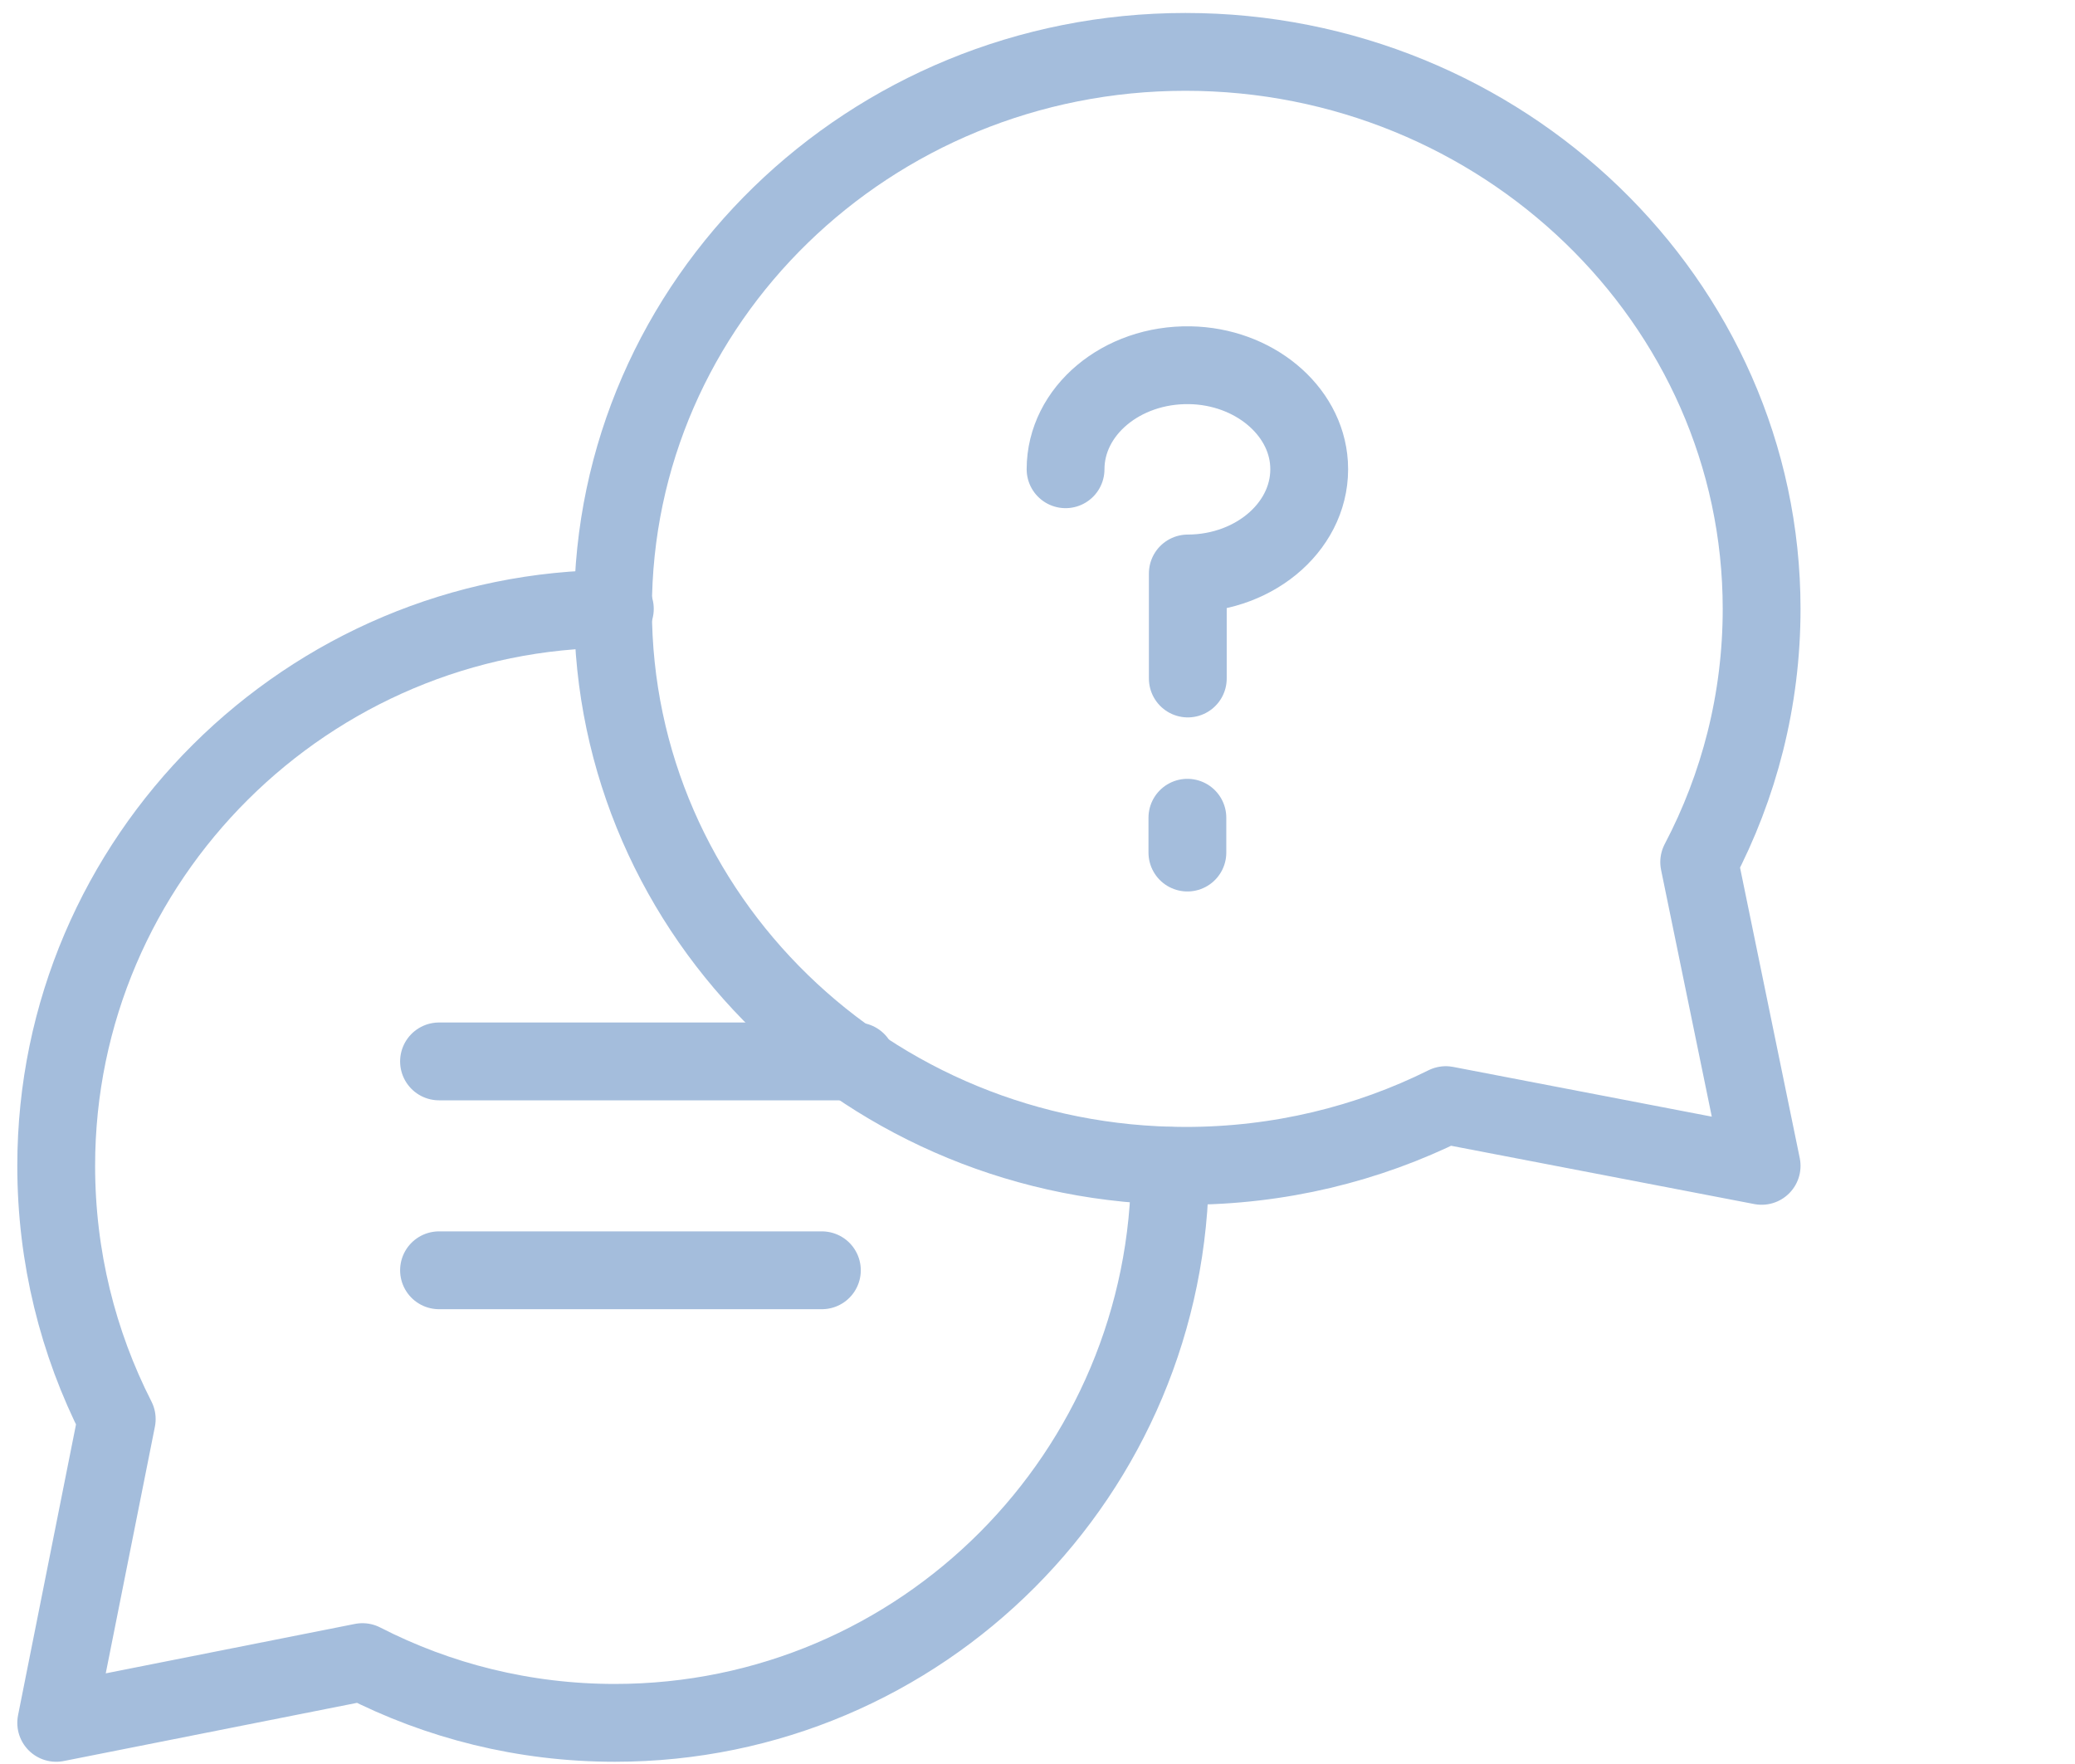
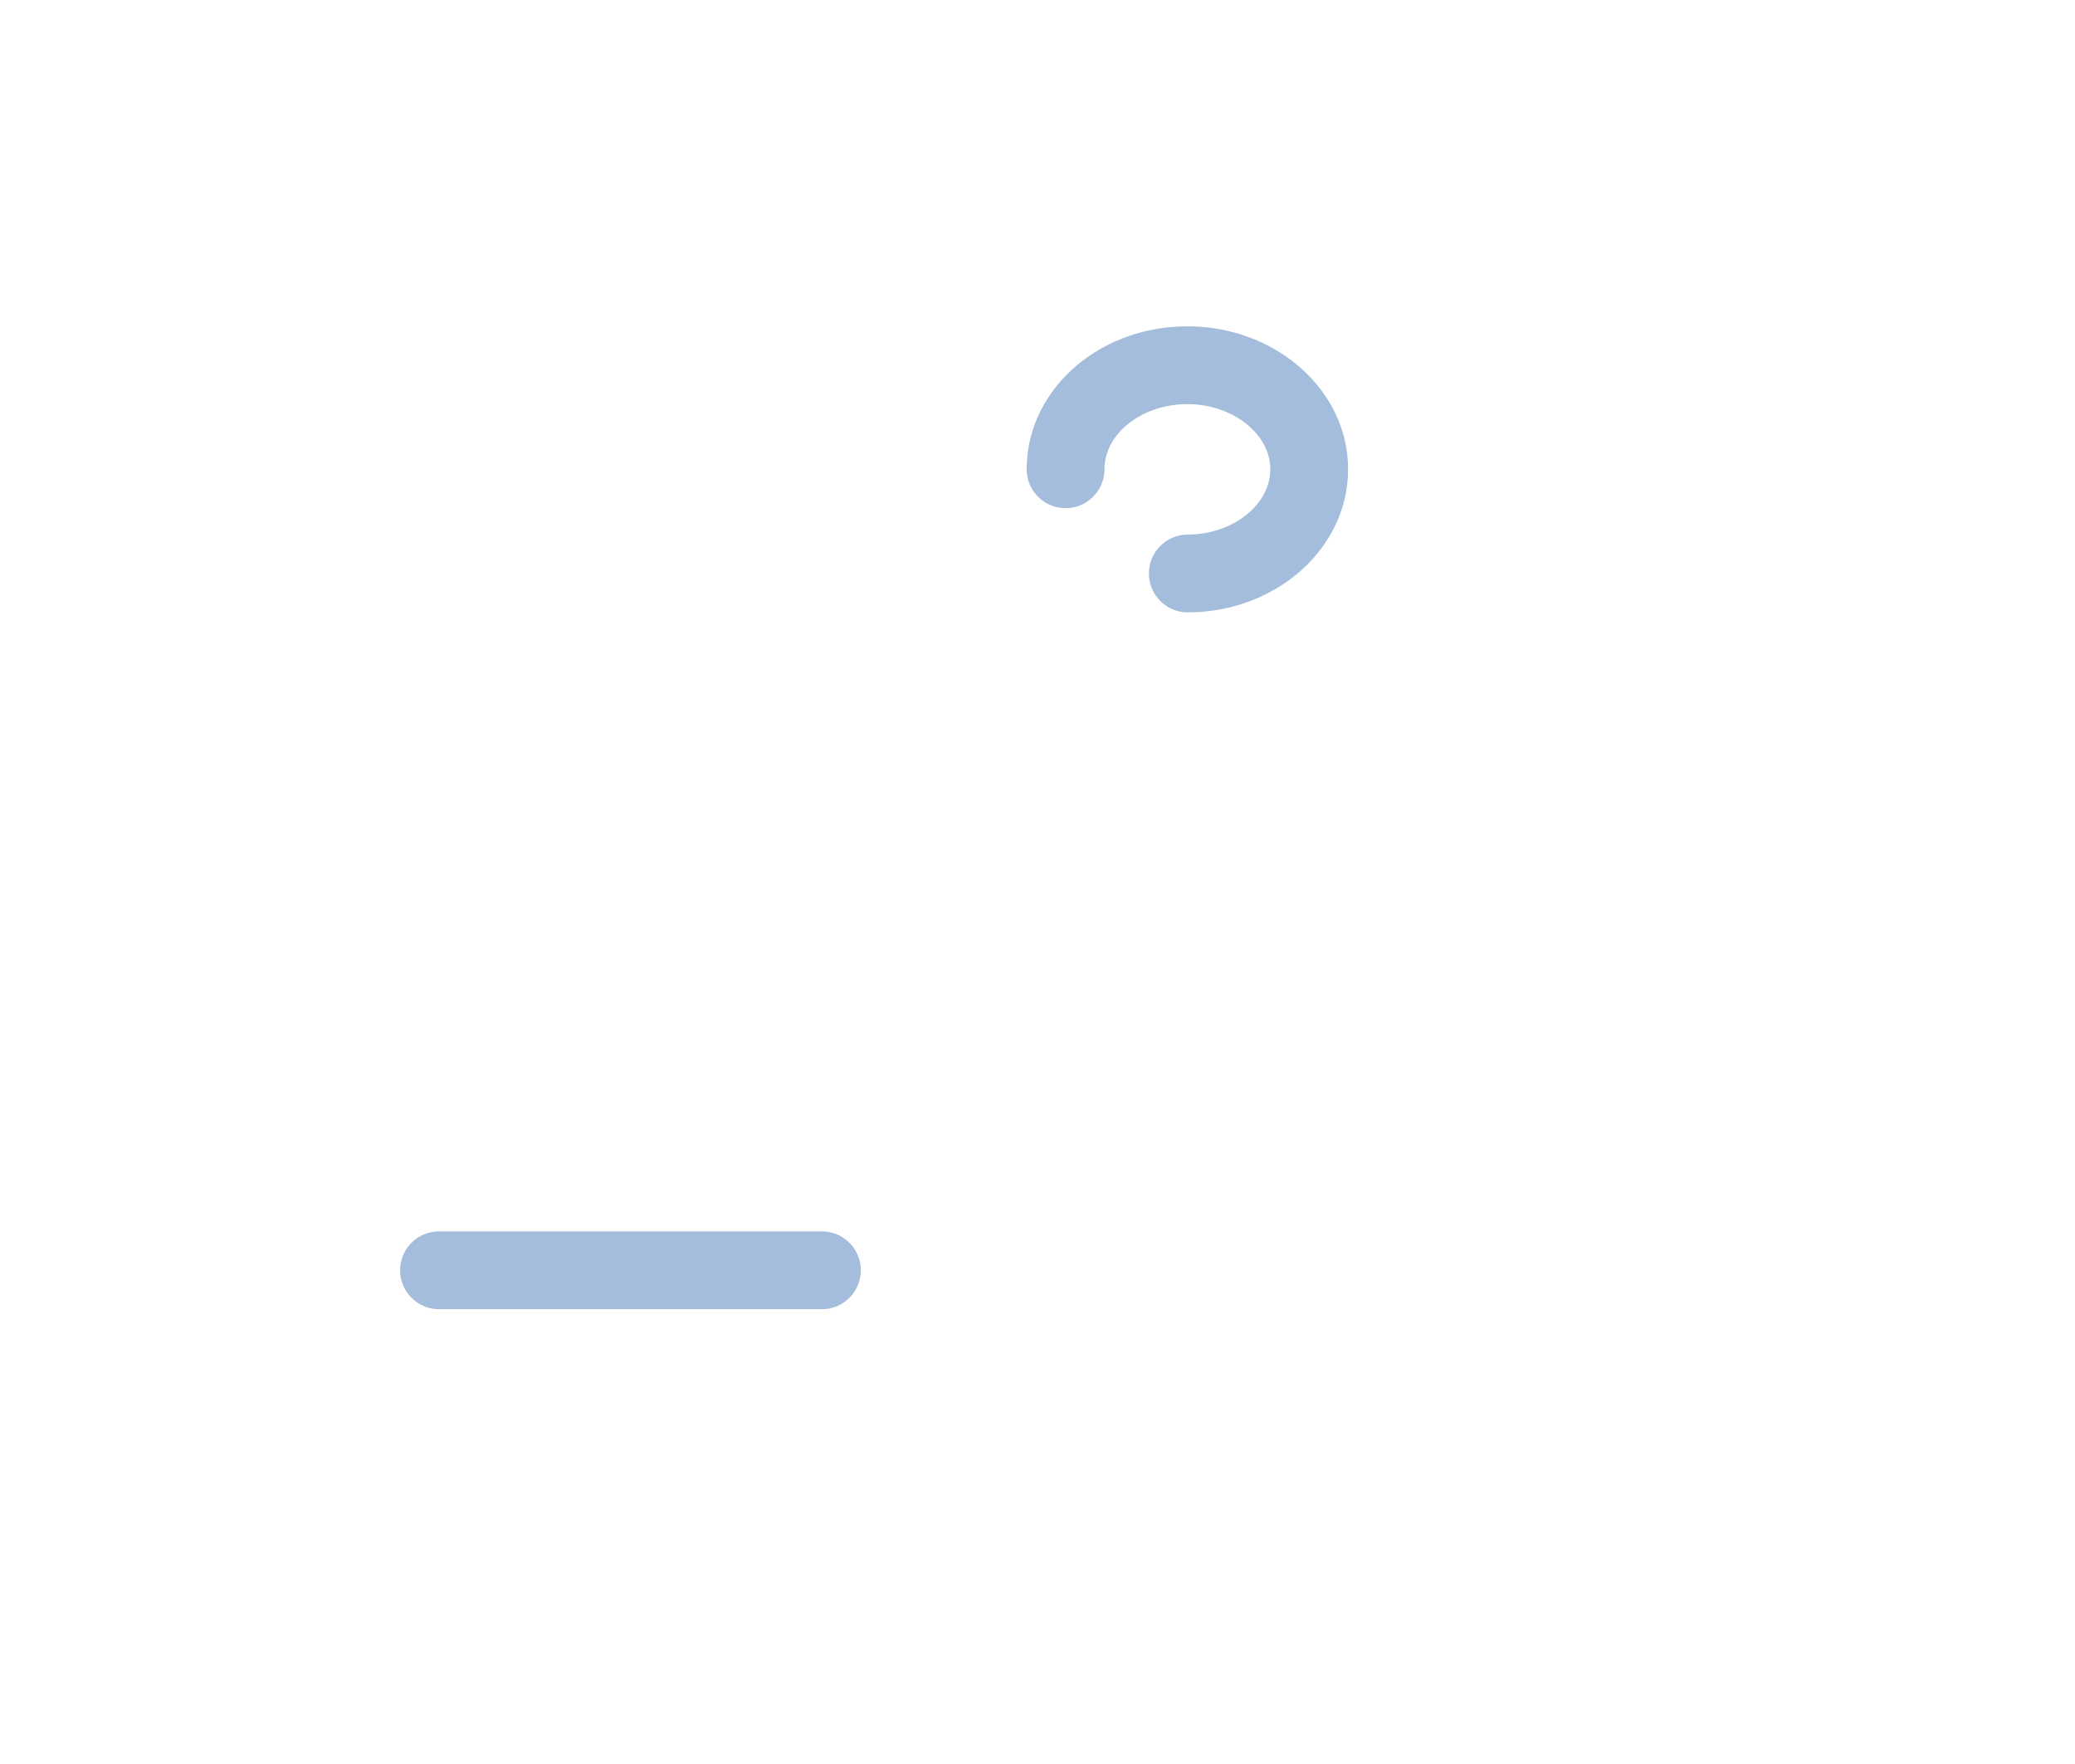
<svg xmlns="http://www.w3.org/2000/svg" width="80" height="68" viewBox="0 0 80 68" fill="none">
-   <path d="M23.705 23.471C11.883 23.471 2.167 33.084 2.167 44.942C2.167 48.457 3.008 51.774 4.501 54.704L2.167 66.414L13.974 64.072C16.894 65.57 20.201 66.414 23.705 66.414C35.527 66.414 45.109 56.801 45.109 44.942" stroke="#A4BDDC" stroke-width="3" stroke-miterlimit="10" stroke-linecap="round" stroke-linejoin="round" />
-   <path d="M23.634 23.471C23.634 35.33 33.516 44.942 45.707 44.942C49.32 44.942 52.73 44.098 55.742 42.601L67.918 44.942L65.511 33.233C67.05 30.303 67.918 26.986 67.918 23.471C67.918 11.612 57.898 2 45.707 2C33.516 2 23.634 11.612 23.634 23.471Z" stroke="#A4BDDC" stroke-width="3" stroke-miterlimit="10" stroke-linecap="round" stroke-linejoin="round" />
-   <path d="M41.082 18.089C41.082 15.846 43.238 14.033 45.876 14.079C48.319 14.121 50.342 15.792 50.469 17.876C50.609 20.185 48.456 22.1 45.795 22.107V26.155" stroke="#A4BDDC" stroke-width="3" stroke-miterlimit="10" stroke-linecap="round" stroke-linejoin="round" />
+   <path d="M41.082 18.089C41.082 15.846 43.238 14.033 45.876 14.079C48.319 14.121 50.342 15.792 50.469 17.876C50.609 20.185 48.456 22.1 45.795 22.107" stroke="#A4BDDC" stroke-width="3" stroke-miterlimit="10" stroke-linecap="round" stroke-linejoin="round" />
  <path d="M16.926 48.968H31.687" stroke="#A4BDDC" stroke-width="3" stroke-miterlimit="10" stroke-linecap="round" stroke-linejoin="round" />
-   <path d="M33.029 40.916H16.926" stroke="#A4BDDC" stroke-width="3" stroke-miterlimit="10" stroke-linecap="round" stroke-linejoin="round" />
-   <path d="M45.779 31.523L45.779 32.865" stroke="#A4BDDC" stroke-width="3" stroke-linecap="round" />
</svg>